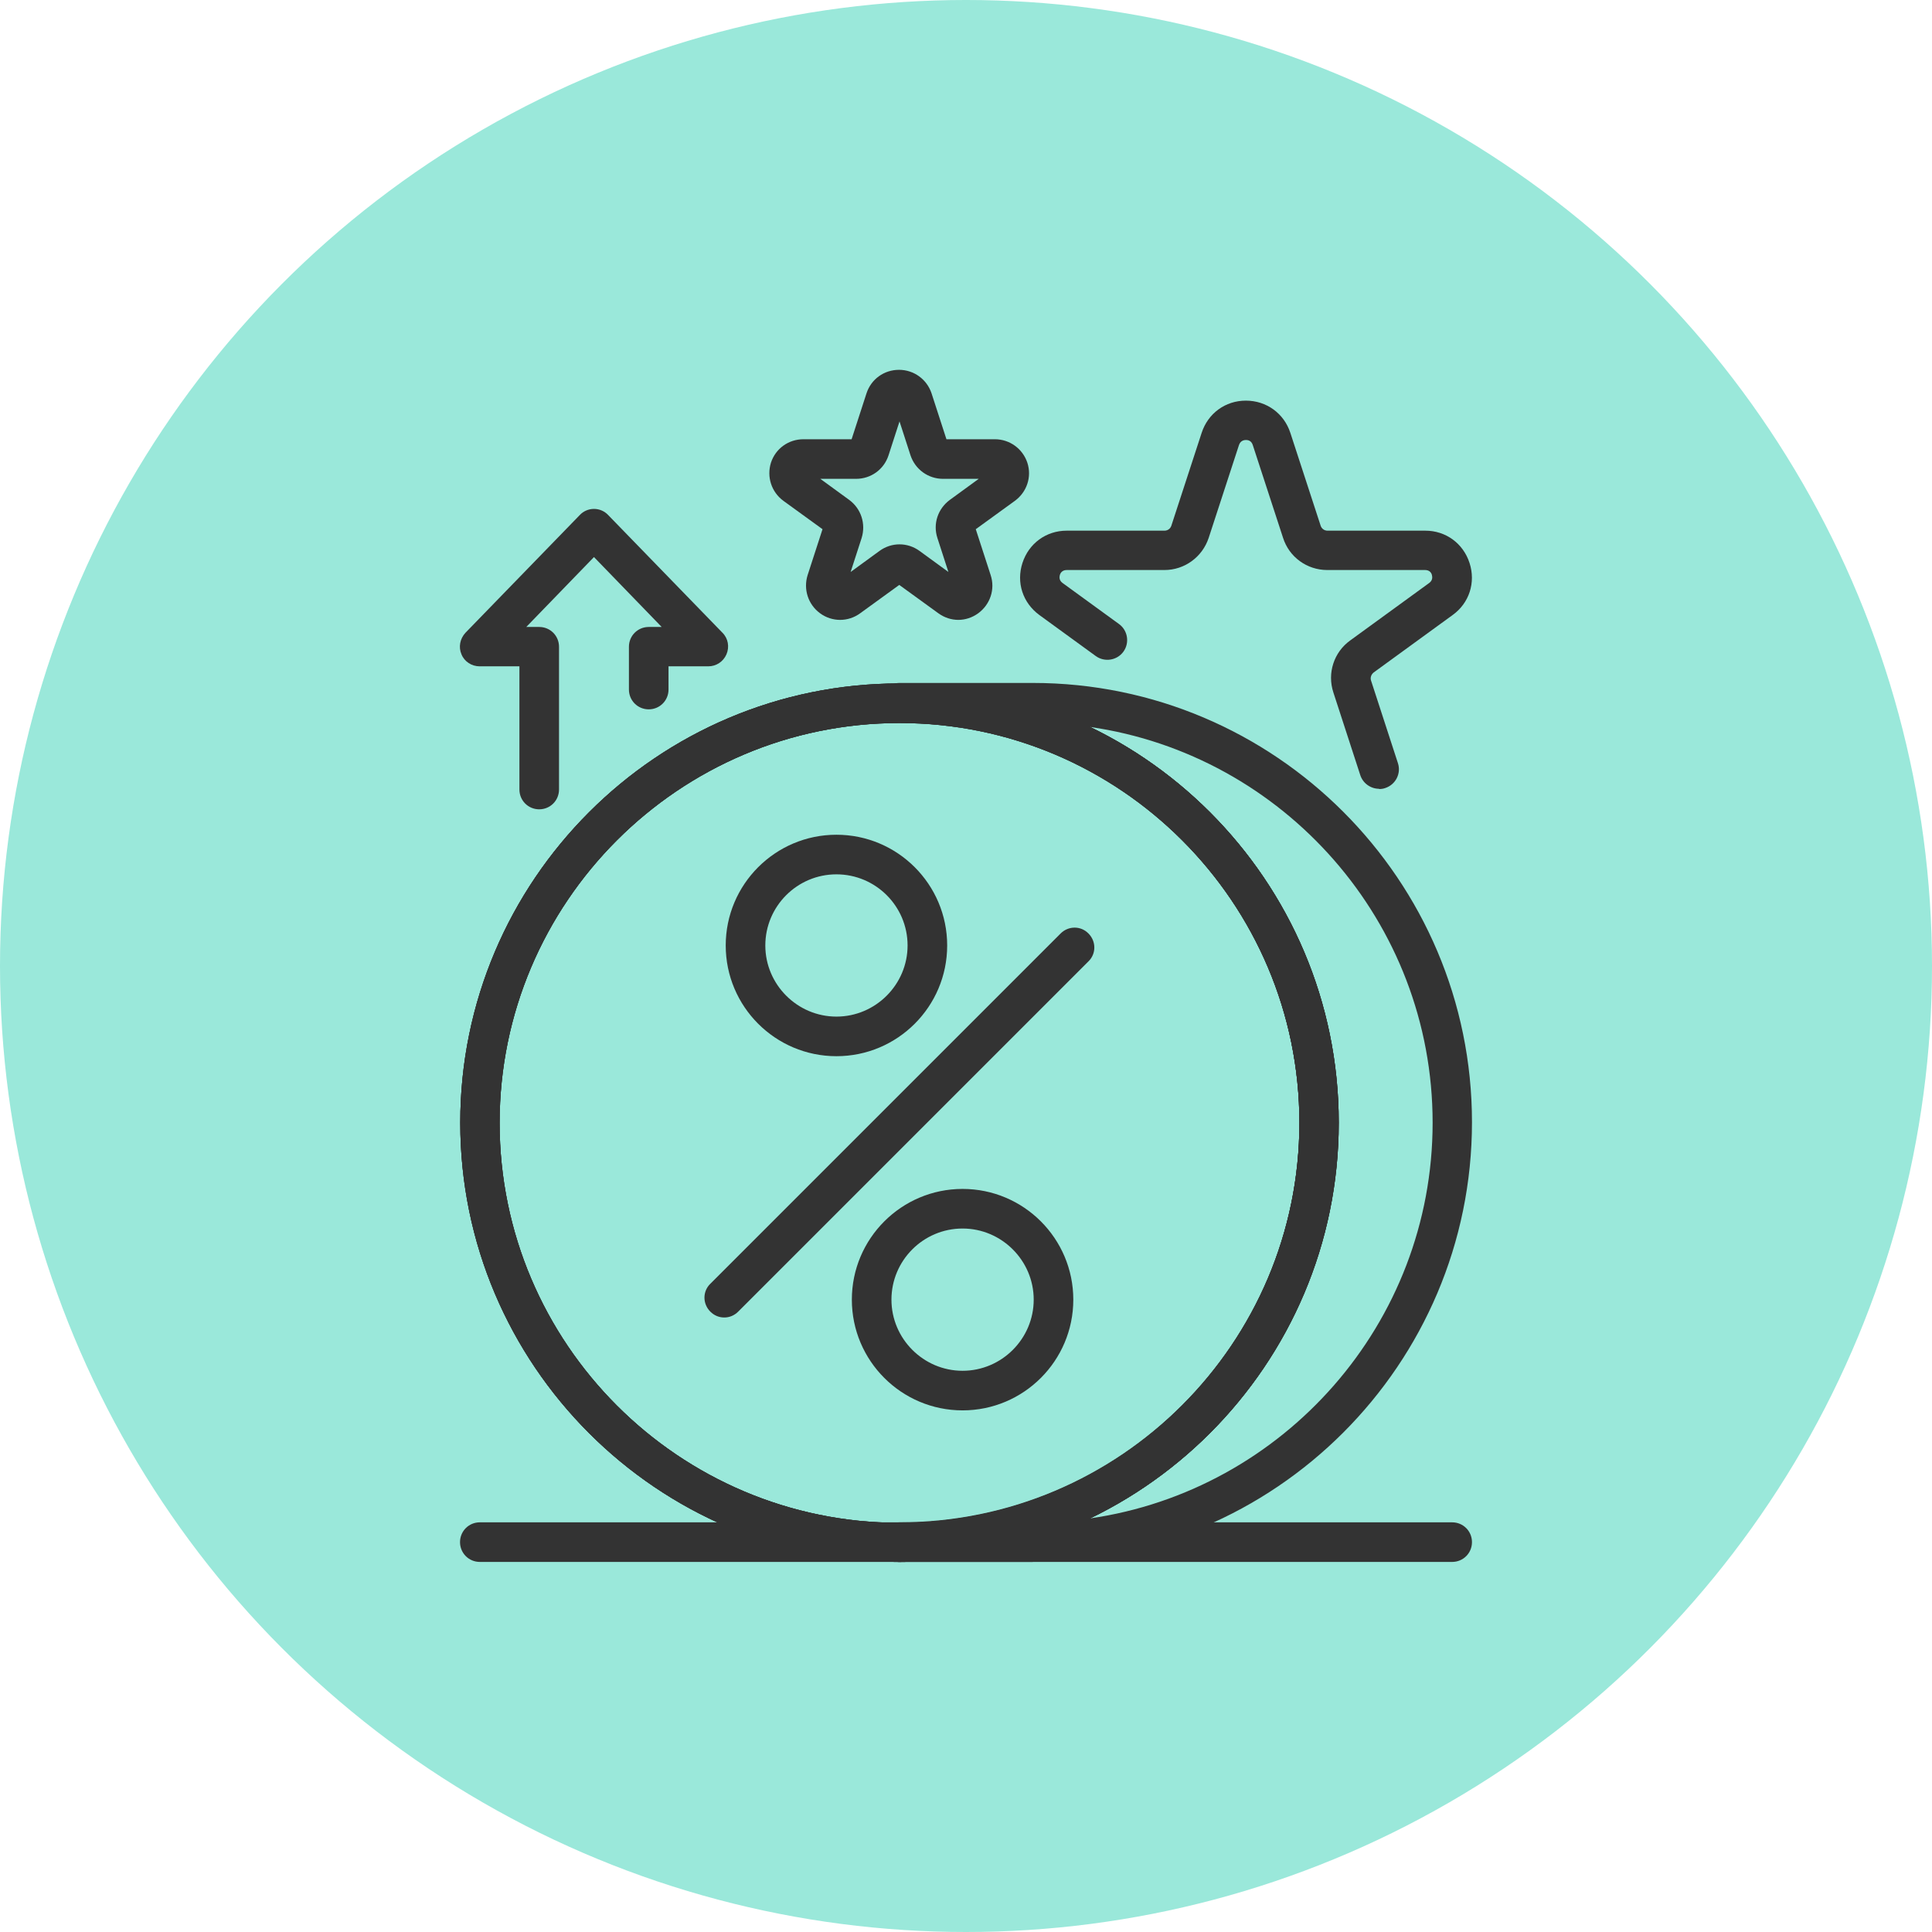
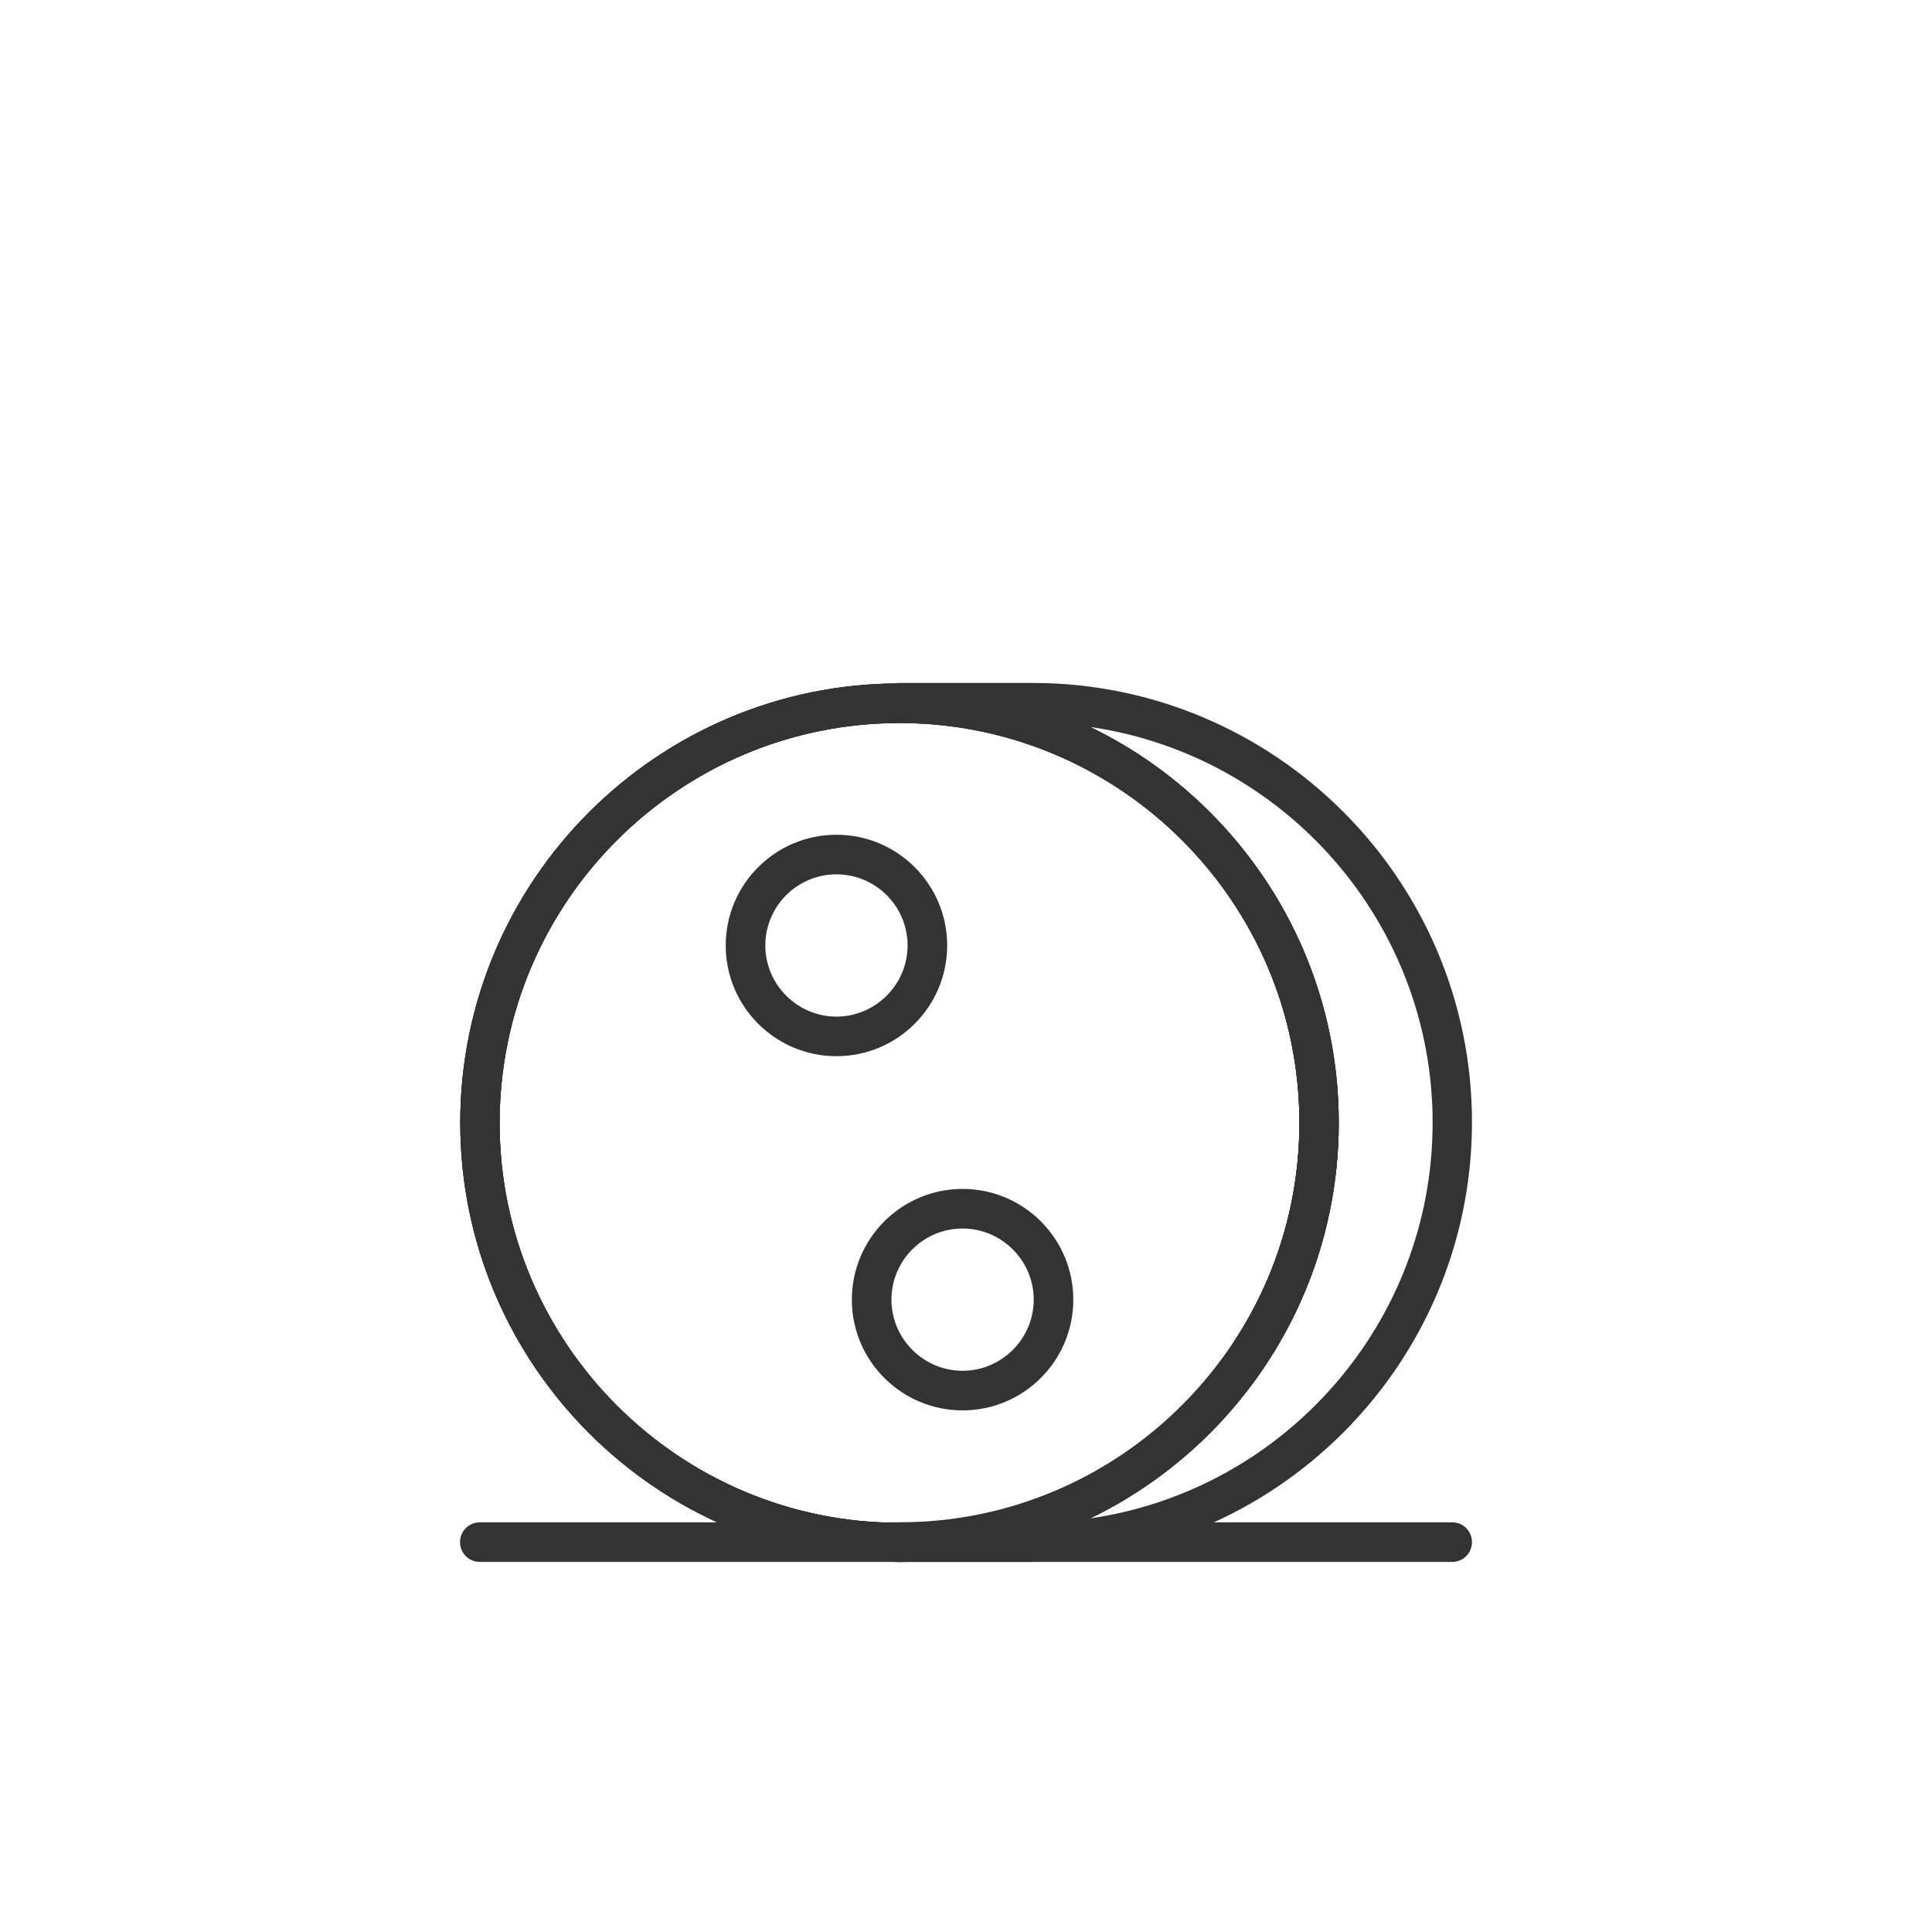
<svg xmlns="http://www.w3.org/2000/svg" id="Layer_2" data-name="Layer 2" viewBox="0 0 79.04 79.04">
  <defs>
    <style>
      .cls-1 {
        fill: #9ae8da;
      }

      .cls-2 {
        fill: #333;
      }
    </style>
  </defs>
  <g id="_图层_1" data-name="图层 1">
    <g>
-       <circle class="cls-1" cx="39.52" cy="39.52" r="39.52" />
      <g>
        <path class="cls-2" d="M36.8,63.9c-9.91,0-17.97-8.06-17.97-17.97s8.06-17.97,17.97-17.97,17.97,8.06,17.97,17.97-8.06,17.97-17.97,17.97ZM36.8,29.58c-9.02,0-16.36,7.34-16.36,16.36s7.34,16.36,16.36,16.36,16.36-7.34,16.36-16.36c0-9.02-7.34-16.36-16.36-16.36h0Z" />
        <path class="cls-2" d="M36.8,63.9c-9.91,0-17.97-8.06-17.97-17.97s8.06-17.97,17.97-17.97,17.97,8.06,17.97,17.97-8.06,17.97-17.97,17.97ZM36.8,29.58c-9.02,0-16.36,7.34-16.36,16.36s7.34,16.36,16.36,16.36,16.36-7.34,16.36-16.36c0-9.02-7.34-16.36-16.36-16.36h0Z" />
-         <path class="cls-2" d="M29.63,53.9c-.21,0-.41-.08-.57-.24-.32-.32-.32-.83,0-1.14l14.33-14.33c.32-.32.83-.32,1.14,0,.32.32.32.83,0,1.14l-14.33,14.33c-.16.16-.36.24-.57.24Z" />
        <path class="cls-2" d="M34.22,43.21c-2.5,0-4.53-2.03-4.53-4.53s2.03-4.53,4.53-4.53,4.53,2.03,4.53,4.53-2.03,4.53-4.53,4.53ZM34.22,35.77c-1.61,0-2.91,1.31-2.91,2.91s1.31,2.91,2.91,2.91,2.91-1.31,2.91-2.91c0-1.61-1.31-2.91-2.91-2.91Z" />
        <path class="cls-2" d="M36.8,63.9c-9.91,0-17.97-8.06-17.97-17.97s8.06-17.97,17.97-17.97,17.97,8.06,17.97,17.97-8.06,17.97-17.97,17.97ZM36.8,29.58c-9.02,0-16.36,7.34-16.36,16.36s7.34,16.36,16.36,16.36,16.36-7.34,16.36-16.36c0-9.02-7.34-16.36-16.36-16.36h0Z" />
        <path class="cls-2" d="M39.38,57.7c-2.5,0-4.53-2.03-4.53-4.53s2.03-4.53,4.53-4.53,4.53,2.03,4.53,4.53-2.03,4.53-4.53,4.53h0ZM39.38,50.26c-1.61,0-2.91,1.31-2.91,2.91s1.31,2.91,2.91,2.91,2.91-1.31,2.91-2.91-1.31-2.91-2.91-2.91Z" />
        <path class="cls-2" d="M42.25,63.9h-5.45c-.45,0-.81-.36-.81-.81s.36-.81.81-.81c9.02,0,16.36-7.34,16.36-16.36s-7.34-16.36-16.36-16.36c-.45,0-.81-.36-.81-.81s.36-.81.81-.81h5.45c9.91,0,17.97,8.06,17.97,17.97s-8.06,17.97-17.97,17.97h0ZM44.59,29.74c6.02,2.91,10.17,9.07,10.17,16.19s-4.16,13.28-10.17,16.19c7.91-1.14,14.02-7.96,14.02-16.19,0-8.22-6.1-15.05-14.02-16.19h0Z" />
-         <path class="cls-2" d="M22.06,33.11c-.45,0-.81-.36-.81-.81v-5.04h-1.63c-.32,0-.62-.19-.74-.49-.13-.3-.06-.64.16-.88l4.68-4.82c.15-.16.36-.25.58-.25s.43.09.58.25l4.68,4.82c.23.23.29.58.16.88-.13.3-.42.49-.74.49h-1.63v.95c0,.45-.36.81-.81.81s-.81-.36-.81-.81v-1.75c0-.45.36-.81.81-.81h.53l-2.77-2.86-2.77,2.86h.53c.45,0,.81.36.81.81v5.84c0,.45-.36.81-.81.81h0Z" />
        <path class="cls-2" d="M59.41,63.9H19.63c-.45,0-.81-.36-.81-.81s.36-.81.81-.81h39.78c.45,0,.81.36.81.81,0,.45-.36.81-.81.81Z" />
-         <path class="cls-2" d="M39.21,25.36c-.29,0-.57-.09-.82-.27l-1.6-1.16-1.6,1.16c-.49.36-1.15.36-1.64,0-.49-.36-.69-.98-.51-1.56l.61-1.88-1.6-1.16c-.49-.36-.69-.98-.51-1.56.19-.58.72-.96,1.33-.96h1.97l.61-1.88c.19-.58.72-.96,1.33-.96s1.14.39,1.33.96l.61,1.88h1.98c.61,0,1.14.39,1.33.96.19.58-.02,1.2-.51,1.56l-1.6,1.16.61,1.88c.19.58-.02,1.2-.51,1.56-.25.18-.53.27-.82.27h0ZM33.56,19.59l1.18.86c.49.36.69.98.51,1.56l-.45,1.39,1.18-.86c.49-.36,1.15-.36,1.64,0l1.18.86-.45-1.39c-.19-.58.02-1.2.51-1.56l1.18-.86h-1.46c-.61,0-1.14-.39-1.33-.96l-.45-1.39-.45,1.39c-.19.58-.72.96-1.33.96h-1.46Z" />
-         <path class="cls-2" d="M56.42,32.27c-.34,0-.66-.22-.77-.56l-1.1-3.38c-.26-.79.02-1.65.69-2.13l3.23-2.35c.15-.11.13-.25.11-.33-.02-.08-.09-.2-.28-.2h-4c-.83,0-1.56-.53-1.81-1.32l-1.24-3.8c-.06-.18-.2-.2-.28-.2s-.22.03-.28.2l-1.24,3.8c-.26.79-.99,1.32-1.81,1.32h-4c-.19,0-.26.13-.28.2-.02.08-.04.22.11.33l2.31,1.68c.36.26.44.77.18,1.13-.26.36-.77.44-1.13.18l-2.31-1.68c-.68-.5-.95-1.33-.69-2.13.26-.8.97-1.32,1.81-1.32h4c.13,0,.24-.08.28-.2l1.24-3.8c.26-.8.97-1.32,1.81-1.32.84,0,1.56.52,1.82,1.32l1.24,3.8c.04.12.15.2.28.2h4c.84,0,1.55.52,1.81,1.32.26.8-.01,1.64-.69,2.13l-3.23,2.35c-.1.08-.15.21-.11.33l1.1,3.38c.14.42-.09.88-.52,1.02-.08.03-.17.04-.25.04h0Z" />
      </g>
    </g>
  </g>
</svg>